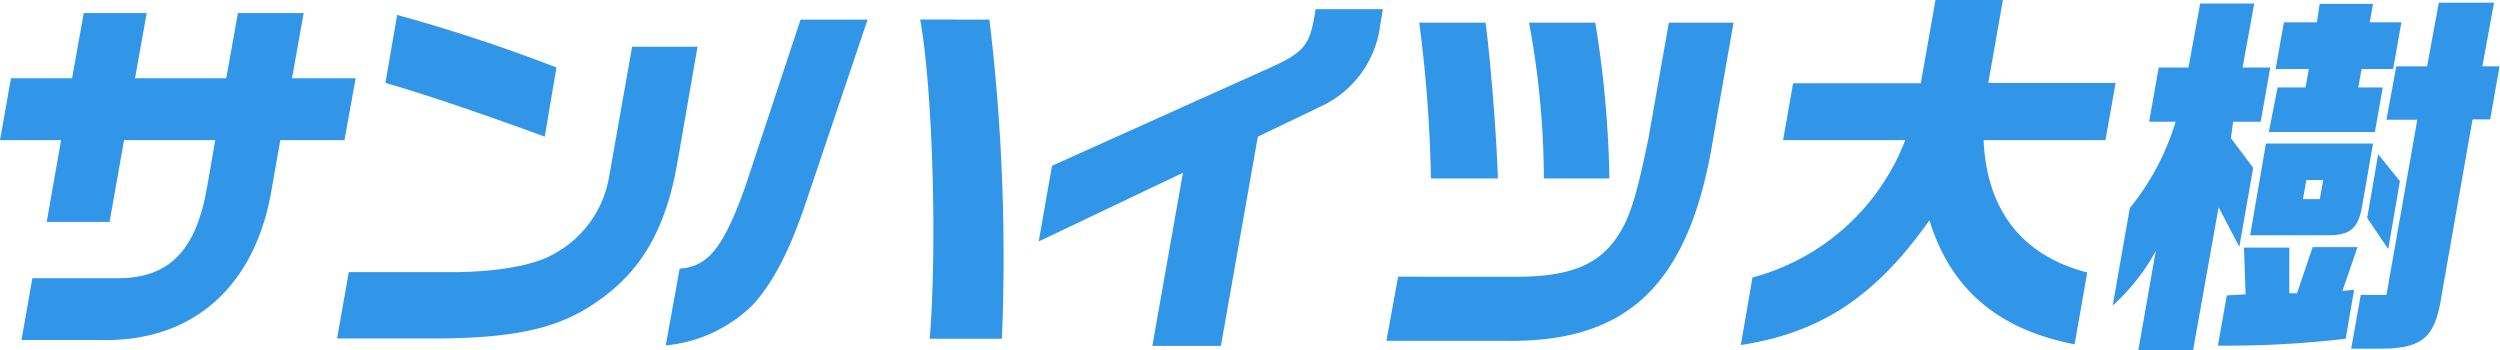
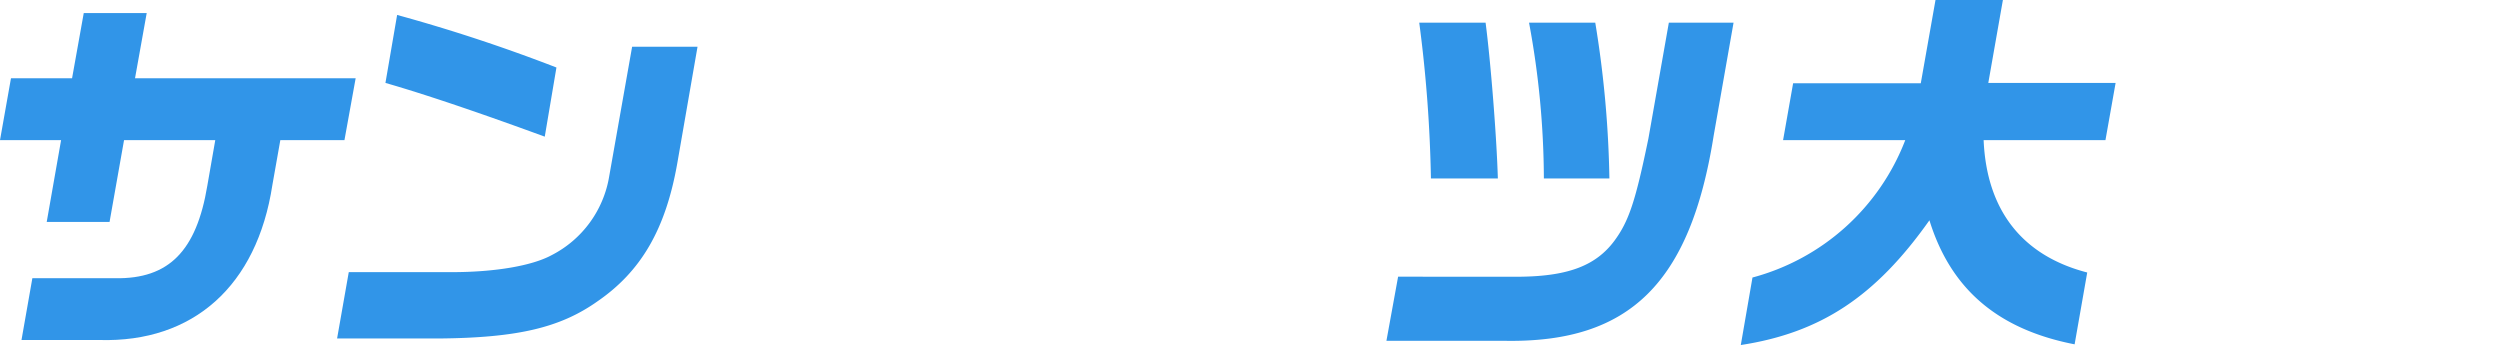
<svg xmlns="http://www.w3.org/2000/svg" viewBox="0 0 214.04 30">
  <defs>
    <style>.cls-1{fill:#3195e8;}</style>
  </defs>
  <g id="レイヤー_2" data-name="レイヤー 2">
    <g id="design">
-       <path class="cls-1" d="M6.17,6.7l1-5.58h5.39l-1,5.58h7.81l1-5.58H26L25,6.7h5.45L29.49,12H24l-.68,3.84C22,24.48,16.54,29.34,8.52,29.11H1.84l.93-5.29H9.89c4.56.07,6.93-2.33,7.86-7.92L18.43,12H10.62L9.38,19H4l1.23-7H0L.94,6.7Z" />
+       <path class="cls-1" d="M6.17,6.7l1-5.58h5.39l-1,5.58h7.81H26L25,6.7h5.45L29.49,12H24l-.68,3.84C22,24.48,16.54,29.34,8.52,29.11H1.84l.93-5.29H9.89c4.56.07,6.93-2.33,7.86-7.92L18.43,12H10.62L9.38,19H4l1.23-7H0L.94,6.7Z" />
      <path class="cls-1" d="M59.72,4,58,13.9c-1,5.75-3.13,9.36-6.89,11.93-3.17,2.23-6.82,3.09-13.51,3.15H28.86l1-5.68h8.82c3.76,0,6.9-.56,8.54-1.45a9.28,9.28,0,0,0,4.94-6.77L54.12,4ZM34,1.28a140.87,140.87,0,0,1,13.64,4.5l-1,5.92C42,10,36.87,8.21,33,7.1Z" />
-       <path class="cls-1" d="M58.19,23c2.43-.16,3.76-1.8,5.63-7.06L68.54,1.68h5.74L69.2,16.73c-1.51,4.63-3,7.45-4.74,9.36A12.22,12.22,0,0,1,57,29.57ZM84.71,1.68A170.6,170.6,0,0,1,85.78,29H79.6c.65-8,.24-21.52-.82-27.33Z" />
-       <path class="cls-1" d="M90.07,14.19,109,5.68c2.5-1.15,3.1-1.84,3.48-4l.16-.89h5.76l-.22,1.28a8.89,8.89,0,0,1-5.22,7.1l-5.27,2.53-3.16,17.91H98.66l2.62-14.82L88.93,20.67Z" />
      <path class="cls-1" d="M127.19,1.94c.43,3.28.95,9.79,1.05,13.34h-5.73a116.94,116.94,0,0,0-1-13.34Zm3.06,21.75c4.11-.06,6.41-1,7.95-3.05,1.27-1.71,1.83-3.45,2.93-8.78l1.75-9.92h5.54l-1.7,9.66c-2,12.62-7.19,17.74-17.81,17.58H118.7l1-5.49Zm6.33-21.75a90.74,90.74,0,0,1,1.21,13.34h-5.61a73.84,73.84,0,0,0-1.27-13.34Z" />
      <path class="cls-1" d="M152.66,12l.86-4.87h10.93L165.71,0h5.77l-1.25,7.1h10.9L180.26,12H169.83c.26,6,3.3,9.89,8.87,11.33l-1.08,6.15C171,28.19,167,24.71,165.19,18.86c-4.62,6.54-9.32,9.63-16.15,10.68l1-5.78A19.37,19.37,0,0,0,163.12,12Z" />
-       <path class="cls-1" d="M184,10.42l.82-4.64h2.55l1-5.48H193l-1,5.48h2.37l-.82,4.64h-2.36L191,11.83l1.91,2.53-1.19,6.77-1.77-3.39L187.76,30h-4.69l1.5-8.51a17.8,17.8,0,0,1-3.69,4.67l1.47-8.35a21.64,21.64,0,0,0,3.92-7.39Zm8.26,14.78-.14-4H196l0,3.91h.66L198,21.16h3.84l-1.29,3.75,1-.1L200.83,29a86.85,86.85,0,0,1-10.94.59l.76-4.3ZM204.89,5.91h-2.7l-.28,1.58H204l-.67,3.81h-9.08L195,7.49h2.39l.28-1.58h-2.84l.71-4h2.83L198.6.33h4.57l-.28,1.58h2.71Zm-1.72,6.38-.92,5.26c-.33,2-1,2.59-2.92,2.59h-6.68L194,12.29Zm-4.56,4.76.29-1.64h-1.44l-.29,1.64Zm5-3.84,1.86,2.3-1,5.82-1.8-2.67Zm1.55-7.53h2.64l1-5.45h4.73l-1,5.45H214l-.8,4.54h-1.51l-2.64,15c-.57,3.78-1.64,4.67-5.6,4.63h-2.15l.82-4.6h2.2l2.64-15h-2.64Z" />
    </g>
  </g>
</svg>